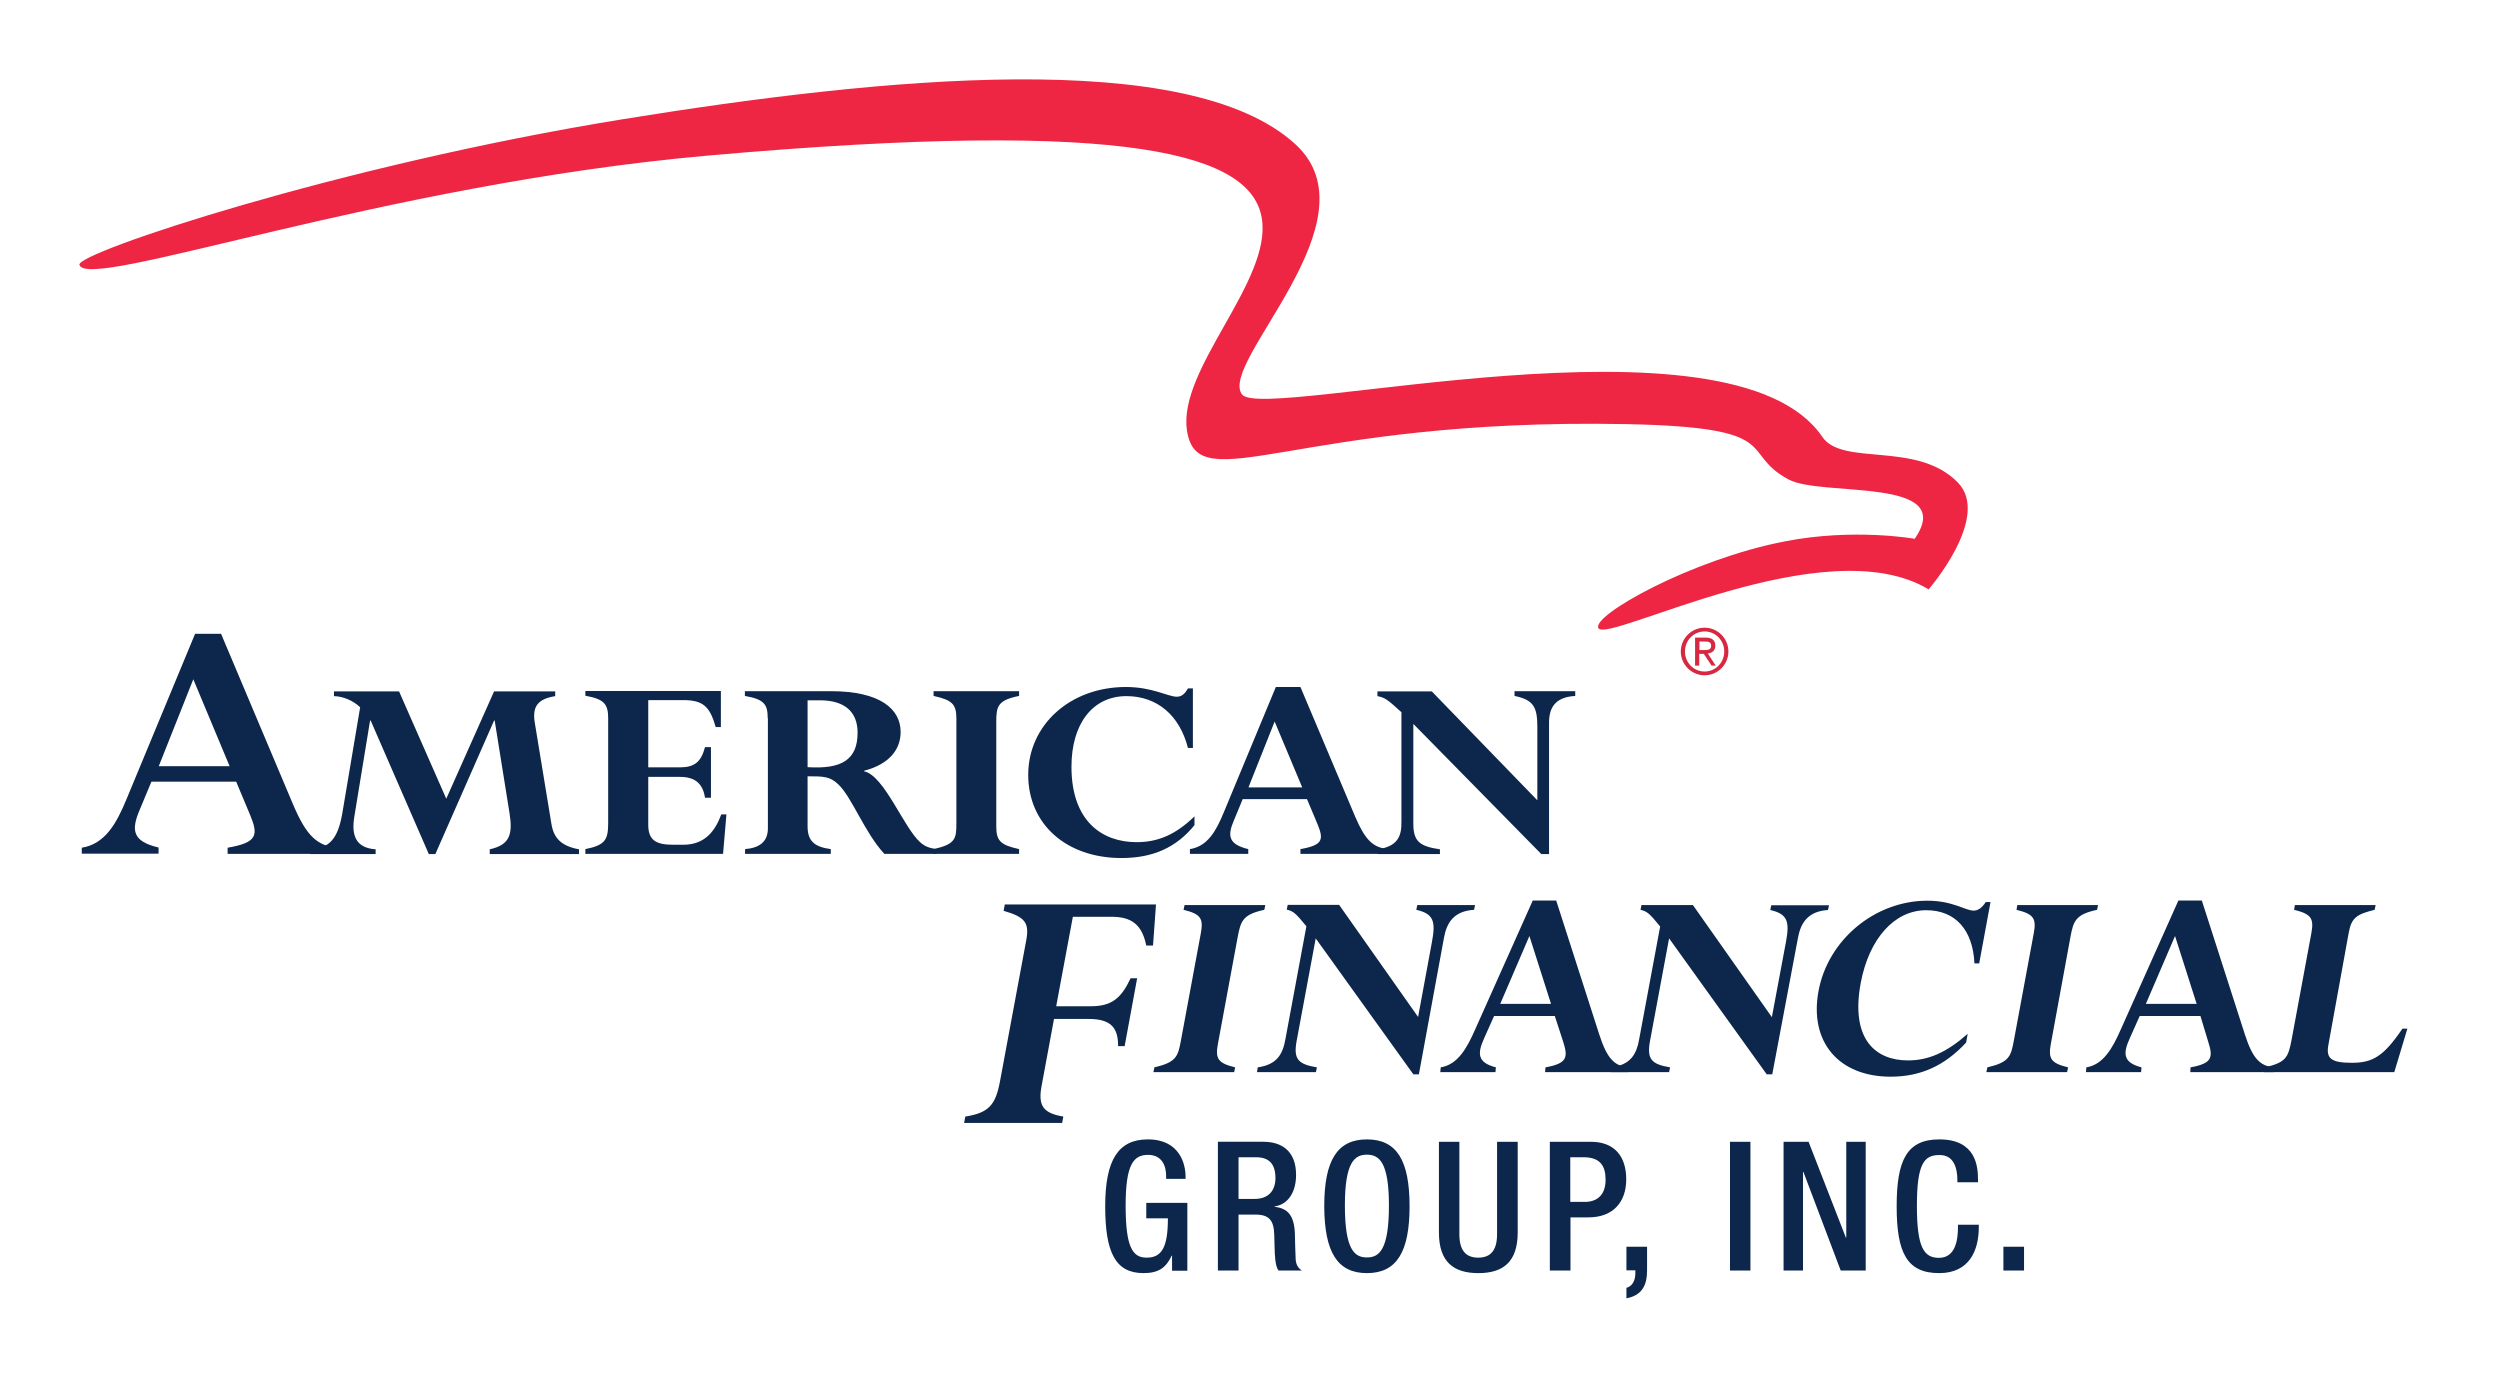
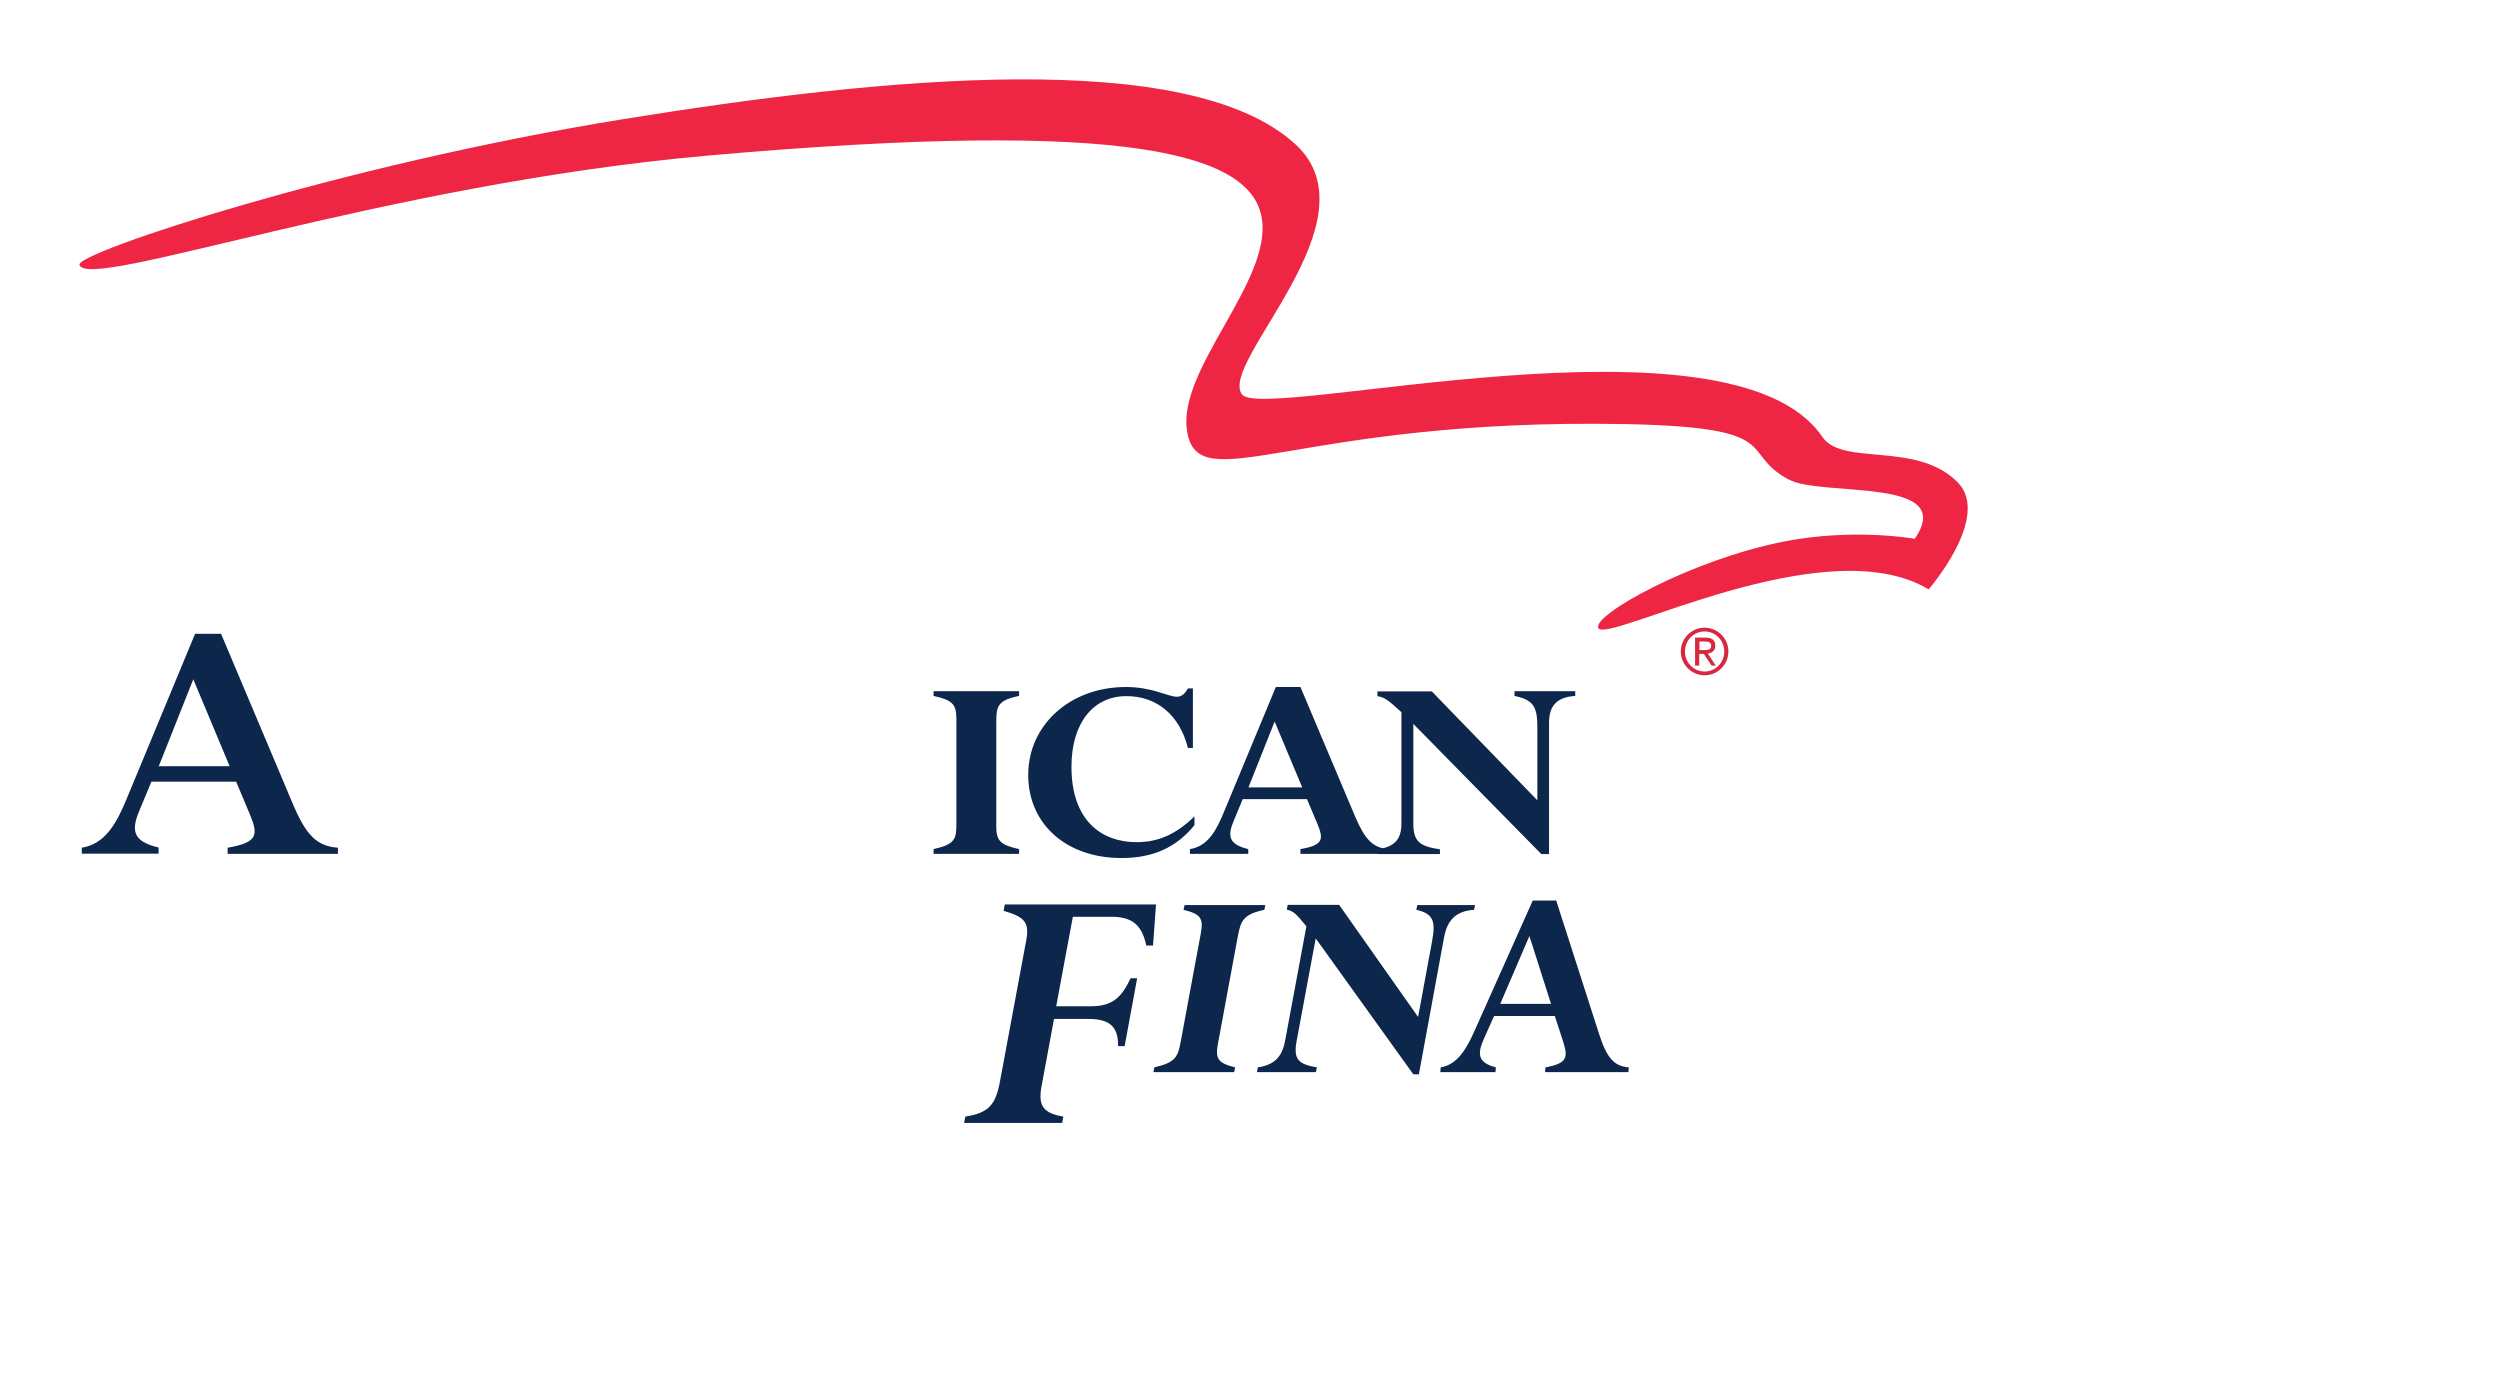
<svg xmlns="http://www.w3.org/2000/svg" width="126" height="70" fill="none">
  <path d="M11.902 39.395h-4.27l-.6 1.44c-.43 1.02-.35 1.57.96 1.88v.31h-3.87v-.3c1.17-.19 1.74-1.2 2.26-2.46l3.45-8.32h1.31l3.65 8.65c.66 1.53 1.19 2.05 2.24 2.13v.31h-5.56v-.31c1.5-.26 1.56-.63 1.13-1.66l-.7-1.67zm-2.16-5.16l-1.74 4.38h3.57l-1.83-4.38z" fill="#0D264B" />
-   <path d="M27.792 41.525c.11.71.5 1.12 1.39 1.28v.24h-4.5v-.24c1-.22 1.17-.74 1-1.81l-.75-4.68h-.03l-2.96 6.73h-.33l-2.93-6.73h-.03l-.79 4.82c-.16.95.05 1.6 1.07 1.67v.24h-3.3v-.24c.98-.04 1.4-.55 1.62-1.81l.9-5.35c-.36-.34-.86-.55-1.32-.56v-.24h3.28l2.38 5.41 2.41-5.41h3.08v.24c-.93.15-1.15.57-1.03 1.33l.84 5.11zm8.04-1.32h-.3c-.11-.72-.51-1.05-1.26-1.05h-1.6v2.41c0 .74.34 1.01 1.24 1.01h.53c1.12 0 1.62-.74 1.91-1.53h.26l-.17 1.99h-6.94v-.24c1.01-.2 1.15-.48 1.15-1.32v-5.27c0-.71-.19-.97-1.15-1.14v-.24h6.83v1.82h-.26c-.3-1.05-.64-1.36-1.65-1.36h-1.75v3.39h1.6c.73 0 1.07-.28 1.26-1.02h.3v2.55zm2.86-4.01c0-.69-.17-.95-1.15-1.12v-.24h4.32c2.52 0 3.53.91 3.53 2.06 0 .84-.53 1.61-1.84 1.95v.03c1.01.21 1.99 2.83 2.82 3.57.23.21.44.29.82.35v.24h-2.62c-1-1.07-1.65-2.9-2.35-3.53-.4-.37-.72-.38-1.52-.38v2.52c0 .73.33 1.04 1.17 1.15v.24h-4.32v-.24c.75-.06 1.15-.39 1.15-1.05v-5.55h-.01zm2.01 2.47c1.73.11 2.52-.38 2.52-1.74 0-1.05-.65-1.63-1.9-1.63h-.62v3.37z" fill="#0D264B" />
  <path d="M50.212 41.645c0 .73.2.94 1.15 1.15v.24h-4.31v-.24c1.12-.25 1.15-.53 1.15-1.33v-5.24c0-.73-.2-.94-1.15-1.15v-.24h4.31v.24c-1.09.22-1.15.53-1.15 1.32v5.25zm10-.07c-.92 1.14-2.1 1.67-3.69 1.67-2.78 0-4.7-1.71-4.7-4.19 0-2.52 2.12-4.43 4.92-4.43 1.35 0 2.12.49 2.57.49.23 0 .4-.13.56-.42h.25v3h-.25c-.42-1.65-1.56-2.61-3.1-2.61-1.7 0-2.77 1.39-2.77 3.56 0 2.76 1.56 3.8 3.28 3.8 1.1 0 1.98-.39 2.92-1.3v.43h.01zm5.66-1.3h-3.24l-.45 1.09c-.33.77-.26 1.19.73 1.43v.24h-2.94v-.24c.89-.14 1.32-.91 1.71-1.86l2.62-6.31h1.24l2.77 6.56c.5 1.16.9 1.56 1.7 1.61v.24h-4.47v-.24c1.14-.2 1.18-.48.86-1.26l-.53-1.26zm-1.63-3.91l-1.32 3.32h2.71l-1.39-3.32z" fill="#0D264B" />
  <path d="M76.332 34.835v.24c.97.2 1.15.57 1.15 1.57v3.69l-5.32-5.49h-2.74v.24c.37.07.51.17 1.21.81v5.49c.02.8-.22 1.28-1.2 1.42v.24h3.14v-.24c-1.04-.15-1.34-.41-1.34-1.3v-5.02l6.45 6.56h.39v-6.62c0-.73.28-1.29 1.32-1.35v-.24h-3.06zm-19.65 17.89h-.33c.01-.98-.42-1.37-1.49-1.37h-1.74l-.63 3.4c-.18.98.09 1.35 1.1 1.52l-.06.32h-4.94l.06-.32c1.2-.19 1.53-.6 1.75-1.79l1.32-7.09c.17-.9-.07-1.18-1.14-1.49l.06-.32h7.62l-.15 2.07h-.34c-.22-1.07-.75-1.45-1.76-1.45h-1.94l-.84 4.51h1.74c1.05 0 1.53-.39 2.01-1.41h.33l-.63 3.42zm4.7-.11c-.14.75.01.97.87 1.18l-.05.24h-4.07l.05-.24c1.11-.26 1.19-.55 1.34-1.37l1-5.39c.14-.75-.01-.97-.87-1.18l.05-.24h4.07l-.05.24c-1.07.23-1.19.55-1.34 1.36l-1 5.4zm10.13 1.53h-.28l-4.92-6.85-.96 5.16c-.17.92.06 1.18 1.02 1.34l-.05.24h-2.97l.04-.24c.95-.14 1.26-.63 1.4-1.46l1.05-5.65c-.54-.66-.65-.76-.99-.84l.05-.24h2.59l3.98 5.65.7-3.79c.19-1.02.09-1.41-.79-1.61l.05-.24h2.91l-.05.24c-1 .06-1.37.63-1.51 1.38l-1.27 6.91zm6.85-2.94h-3.06l-.5 1.12c-.36.79-.33 1.23.59 1.47l-.02.24h-2.78l.02-.24c.85-.14 1.31-.94 1.74-1.92l2.9-6.49h1.18l2.17 6.75c.39 1.2.75 1.6 1.49 1.66l-.02.24h-4.2l.02-.24c1.09-.2 1.15-.49.89-1.3l-.42-1.29zm-1.28-4.03l-1.47 3.42h2.56l-1.09-3.42z" fill="#0D264B" />
-   <path d="M89.322 54.145h-.28l-4.92-6.85-.96 5.16c-.17.92.06 1.18 1.01 1.34l-.05.24h-2.95l.05-.24c.95-.14 1.26-.63 1.4-1.46l1.05-5.64c-.54-.66-.65-.76-.99-.84l.05-.24h2.59l3.98 5.65.71-3.79c.19-1.02.09-1.41-.79-1.61l.05-.24h2.91l-.05.24c-.99.06-1.37.63-1.51 1.38l-1.3 6.9zm9.77-1.6c-1.08 1.17-2.3 1.72-3.8 1.72-2.63 0-4.11-1.76-3.64-4.31.48-2.6 2.85-4.56 5.49-4.56 1.28 0 1.91.5 2.33.5.22 0 .41-.13.61-.43h.24l-.57 3.09h-.24c-.08-1.7-.97-2.68-2.43-2.68-1.6 0-2.88 1.43-3.3 3.66-.53 2.84.74 3.91 2.38 3.91 1.04 0 1.94-.4 3.01-1.34l-.08.44zm4.27.07c-.14.75.01.97.87 1.18l-.05.24h-4.07l.05-.24c1.11-.26 1.19-.55 1.34-1.37l1-5.39c.14-.75-.01-.97-.87-1.18l.04-.24h4.07l-.05.24c-1.07.23-1.19.55-1.34 1.36l-.99 5.4zm7.54-1.41h-3.06l-.5 1.12c-.36.79-.33 1.23.59 1.47l-.02.24h-2.78l.02-.24c.85-.14 1.31-.94 1.74-1.92l2.9-6.49h1.18l2.17 6.75c.39 1.2.75 1.6 1.49 1.66l-.02.24h-4.22l.01-.24c1.09-.2 1.15-.49.89-1.3l-.39-1.29zm-1.28-4.03l-1.47 3.42h2.56l-1.09-3.42z" fill="#0D264B" />
-   <path d="M117.352 52.655c-.13.69.13.91 1.18.91 1.05 0 1.6-.32 2.55-1.72h.25l-.66 2.19h-6.57l.05-.24c1.03-.25 1.17-.46 1.34-1.37l1-5.39c.14-.75-.01-.97-.87-1.18l.04-.24h4.07l-.05.24c-.89.22-1.16.39-1.3 1.12l-1.03 5.68zm-58.28 10.63h-.02c-.28.6-.65.88-1.42.88-1.42 0-1.93-1.05-1.93-3.37 0-2.32.65-3.37 2.15-3.37 1.63 0 1.9 1.28 1.9 1.87v.12h-.98v-.16c0-.48-.2-1.05-.91-1.05-.74 0-1.13.49-1.13 2.56 0 2.09.35 2.62 1.05 2.62.79.01 1.08-.56 1.08-1.98h-1.09v-.78h2.07v3.42h-.77v-.76zm3.35-2.85v-2.11h.88c.68 0 .98.36.98 1.05 0 .65-.37 1.05-1.04 1.05h-.82v.01zm-1.04 3.6h1.04v-2.82h.85c.71 0 .93.31.95 1.02.02.47.01.84.05 1.23.03.25.07.45.17.57h1.17c-.14-.09-.29-.25-.31-.56-.02-.39-.03-.9-.04-1.32-.04-.91-.37-1.26-1.02-1.33v-.02c.71-.11 1.08-.76 1.08-1.59 0-1.22-.74-1.67-1.65-1.67h-2.29v6.49zm7.51-.66c-.62 0-1.11-.38-1.11-2.62 0-2.18.49-2.56 1.11-2.56.62 0 1.11.38 1.11 2.56 0 2.24-.49 2.62-1.11 2.62zm0 .79c1.49 0 2.15-1.05 2.15-3.37 0-2.32-.65-3.37-2.15-3.37-1.49 0-2.15 1.05-2.15 3.37.01 2.31.66 3.37 2.15 3.37zm4.66-6.62v4.66c0 .82.33 1.18.95 1.18.62 0 .95-.36.95-1.18v-4.66h1.04v4.57c0 1.5-.75 2.05-1.98 2.05-1.24 0-1.99-.55-1.99-2.05v-4.57h1.03zm5.6.78h.66c.83 0 1.11.43 1.11 1.13 0 .82-.48 1.12-1.04 1.12h-.74v-2.25h.01zm-1.04 5.71h1.04v-2.68h.91c1.22 0 1.9-.75 1.9-1.92 0-1.11-.55-1.89-1.79-1.89h-2.06v6.49zm3.86-1.2h1.04v1.2c0 .72-.24 1.25-1.04 1.4v-.53c.28-.07.45-.34.45-.74v-.14h-.45v-1.19zm5.22-5.29h1.03v6.49h-1.03v-6.49zm2.7 0h1.26l1.88 4.83h.02v-4.83h.98v6.49h-1.26l-1.88-4.97h-.02v4.97h-.98v-6.49zm9.84 4.16v.14c0 1.17-.47 2.32-2 2.32-1.64 0-2.14-1.05-2.14-3.37 0-2.32.51-3.37 2.15-3.37 1.85 0 1.95 1.36 1.95 2.04v.12h-1.04v-.11c0-.6-.18-1.29-.93-1.26-.76 0-1.11.47-1.11 2.56s.35 2.62 1.11 2.62c.86 0 .96-.96.96-1.56v-.11h1.05v-.02zm1.24 1.13h1.04v1.2h-1.04v-1.2z" fill="#0D264B" />
  <path d="M85.432 33.545h.21v-.59h.23l.39.59h.21l-.4-.61c.21-.02.38-.14.38-.39 0-.28-.17-.41-.48-.41h-.54v1.41zm.22-.78v-.43h.29c.15 0 .3.02.3.21 0 .21-.17.22-.37.22h-.22zm-.94.07c0 .66.54 1.2 1.2 1.2.66 0 1.2-.54 1.2-1.2 0-.66-.54-1.2-1.2-1.2-.66 0-1.2.54-1.2 1.2zm1.2 1.01c-.55 0-.99-.45-.99-1.01s.44-1.01.99-1.01.99.45.99 1.01-.44 1.01-.99 1.01z" fill="#D72841" />
  <path d="M80.562 31.665c.49.76 11.45-5.1 16.64-1.96 0 0 3.17-3.65 1.47-5.39-2.06-2.11-5.81-.79-6.83-2.3-4.58-6.75-28.17-.74-29.24-2.13-1.24-1.6 6.9-8.79 2.67-12.63-5.39-4.9-20.81-3.36-33.86-1.25-14.33 2.32-27.58 6.74-27.41 7.34.38 1.37 15.2-4.04 31.64-5.5 43.23-3.84 23.25 7.63 24.18 13.85.54 3.58 5.45-.64 22.12-.32 8.14.16 5.64 1.41 8.2 2.79 1.67.9 8.53-.16 6.36 2.99 0 0-3.07-.55-6.54.13-4.73.91-9.8 3.76-9.4 4.38z" fill="#EE2644" />
</svg>